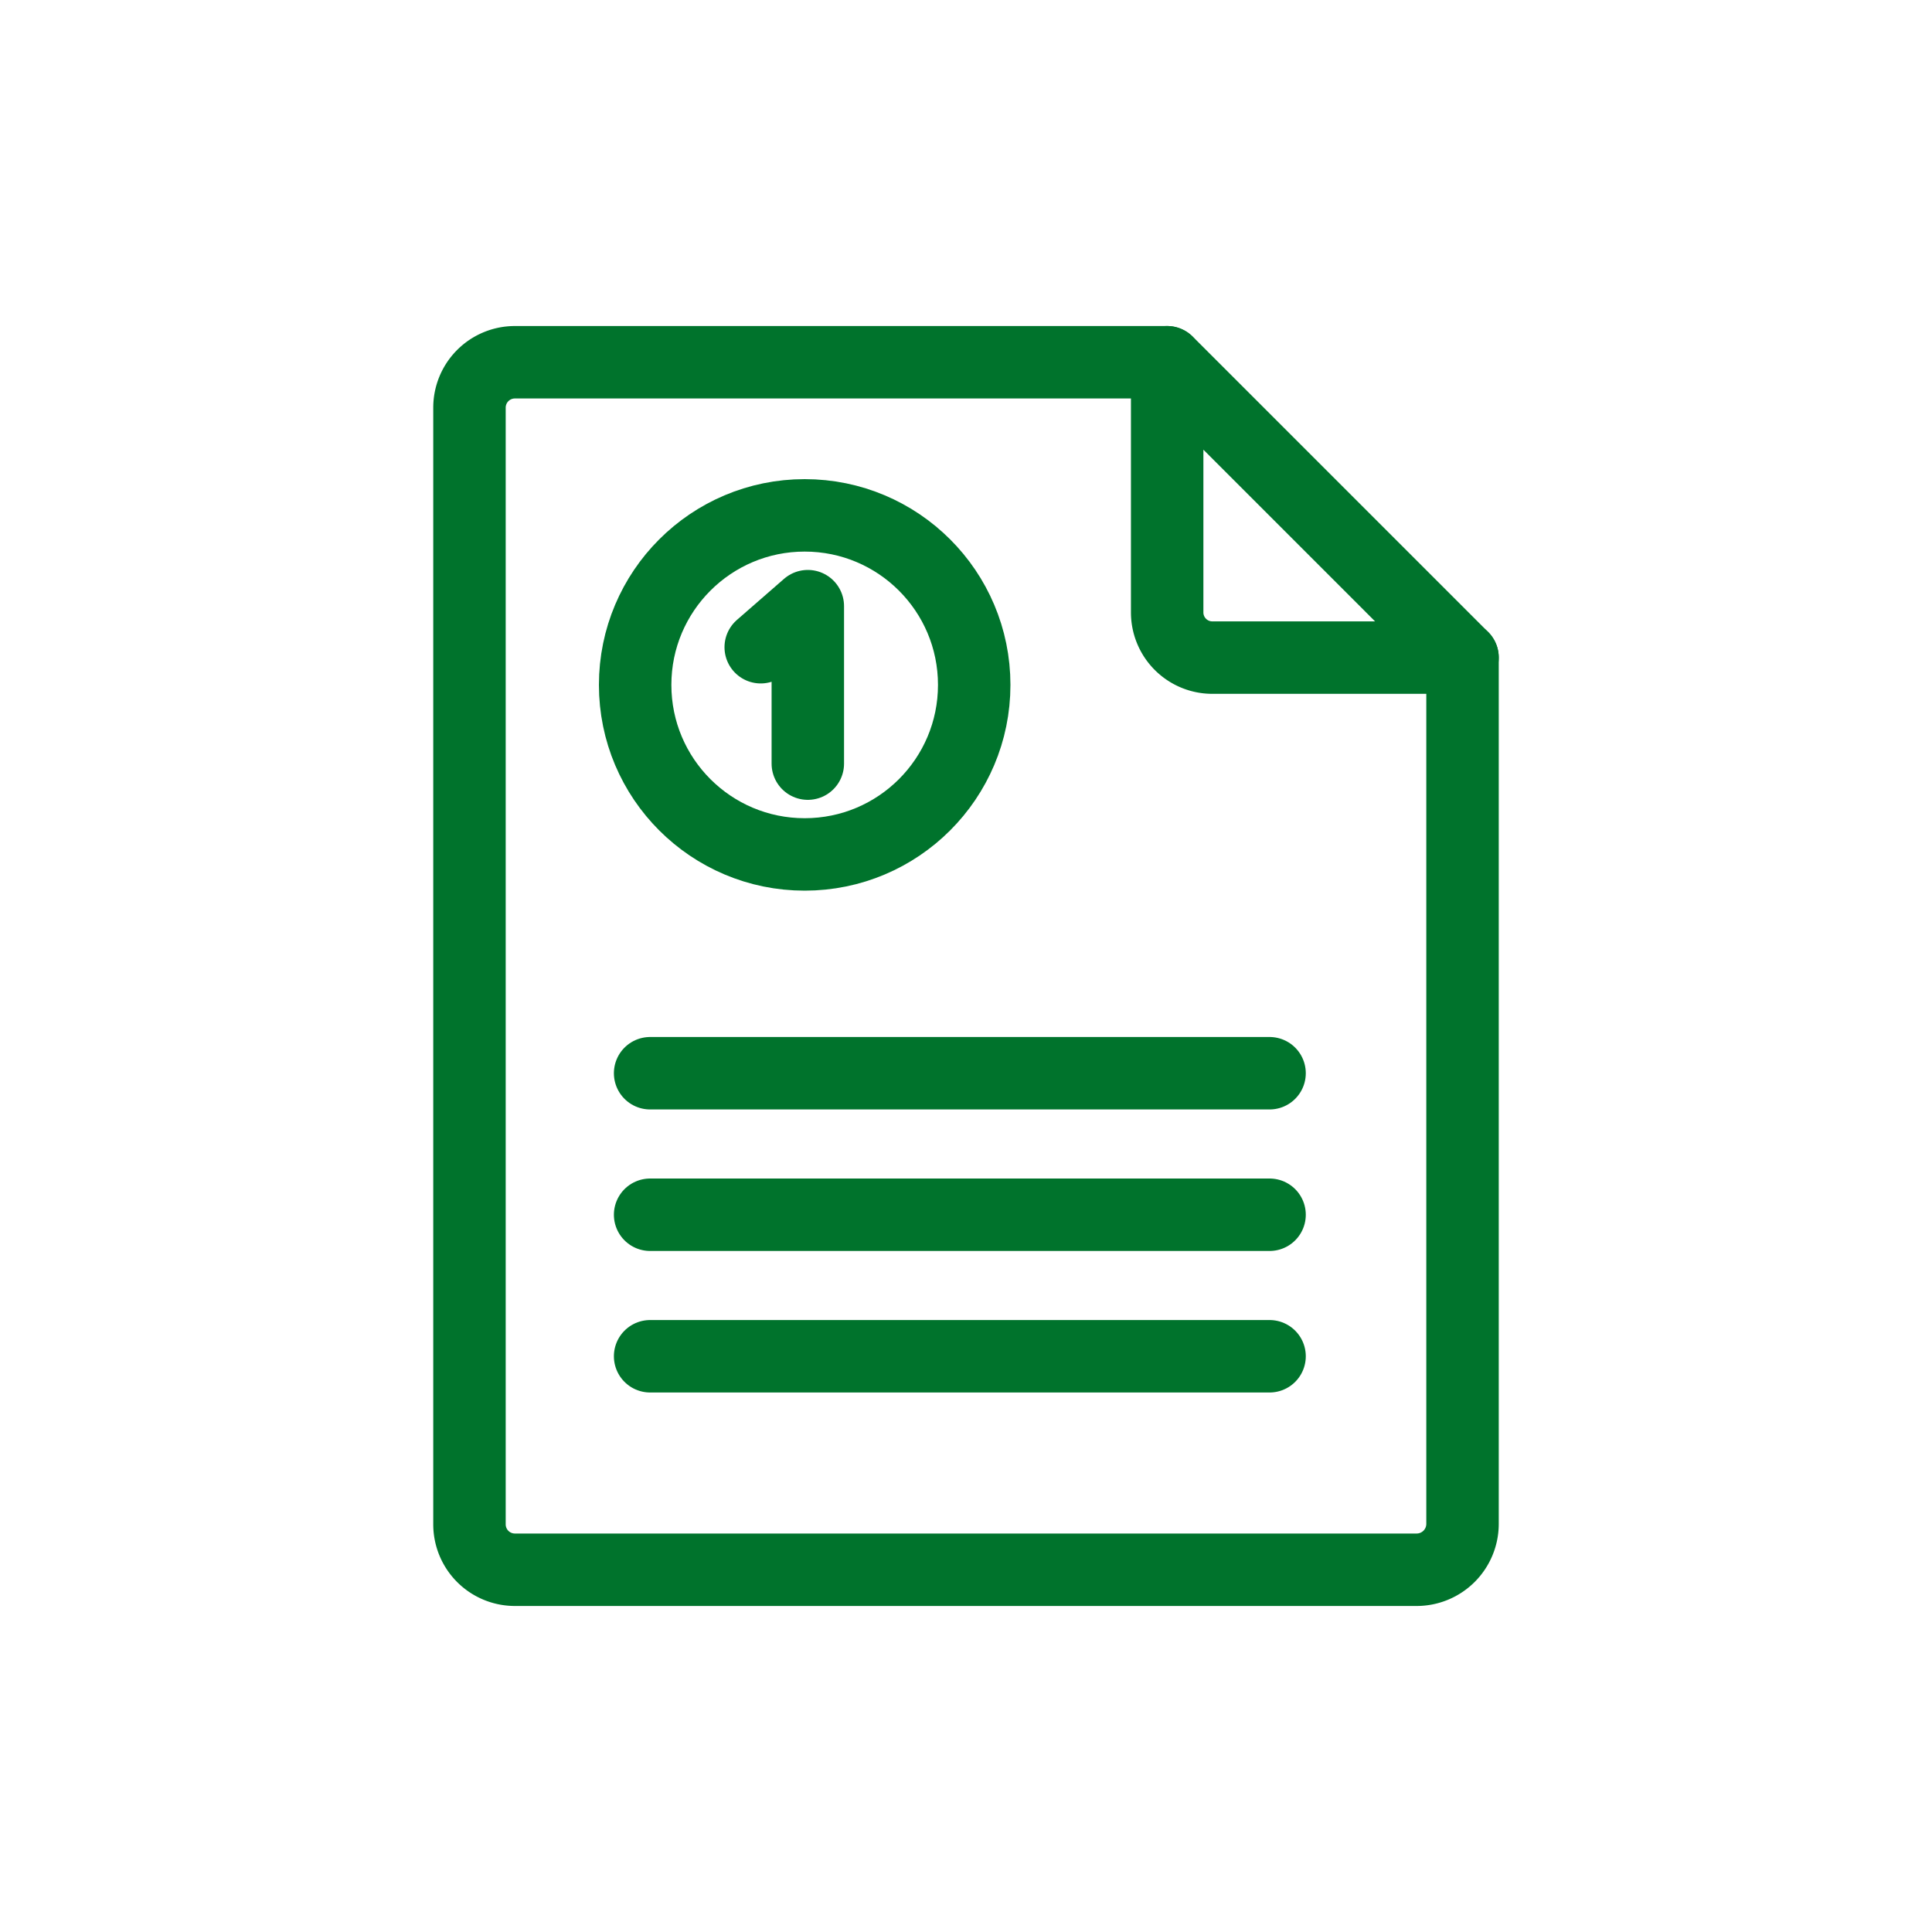
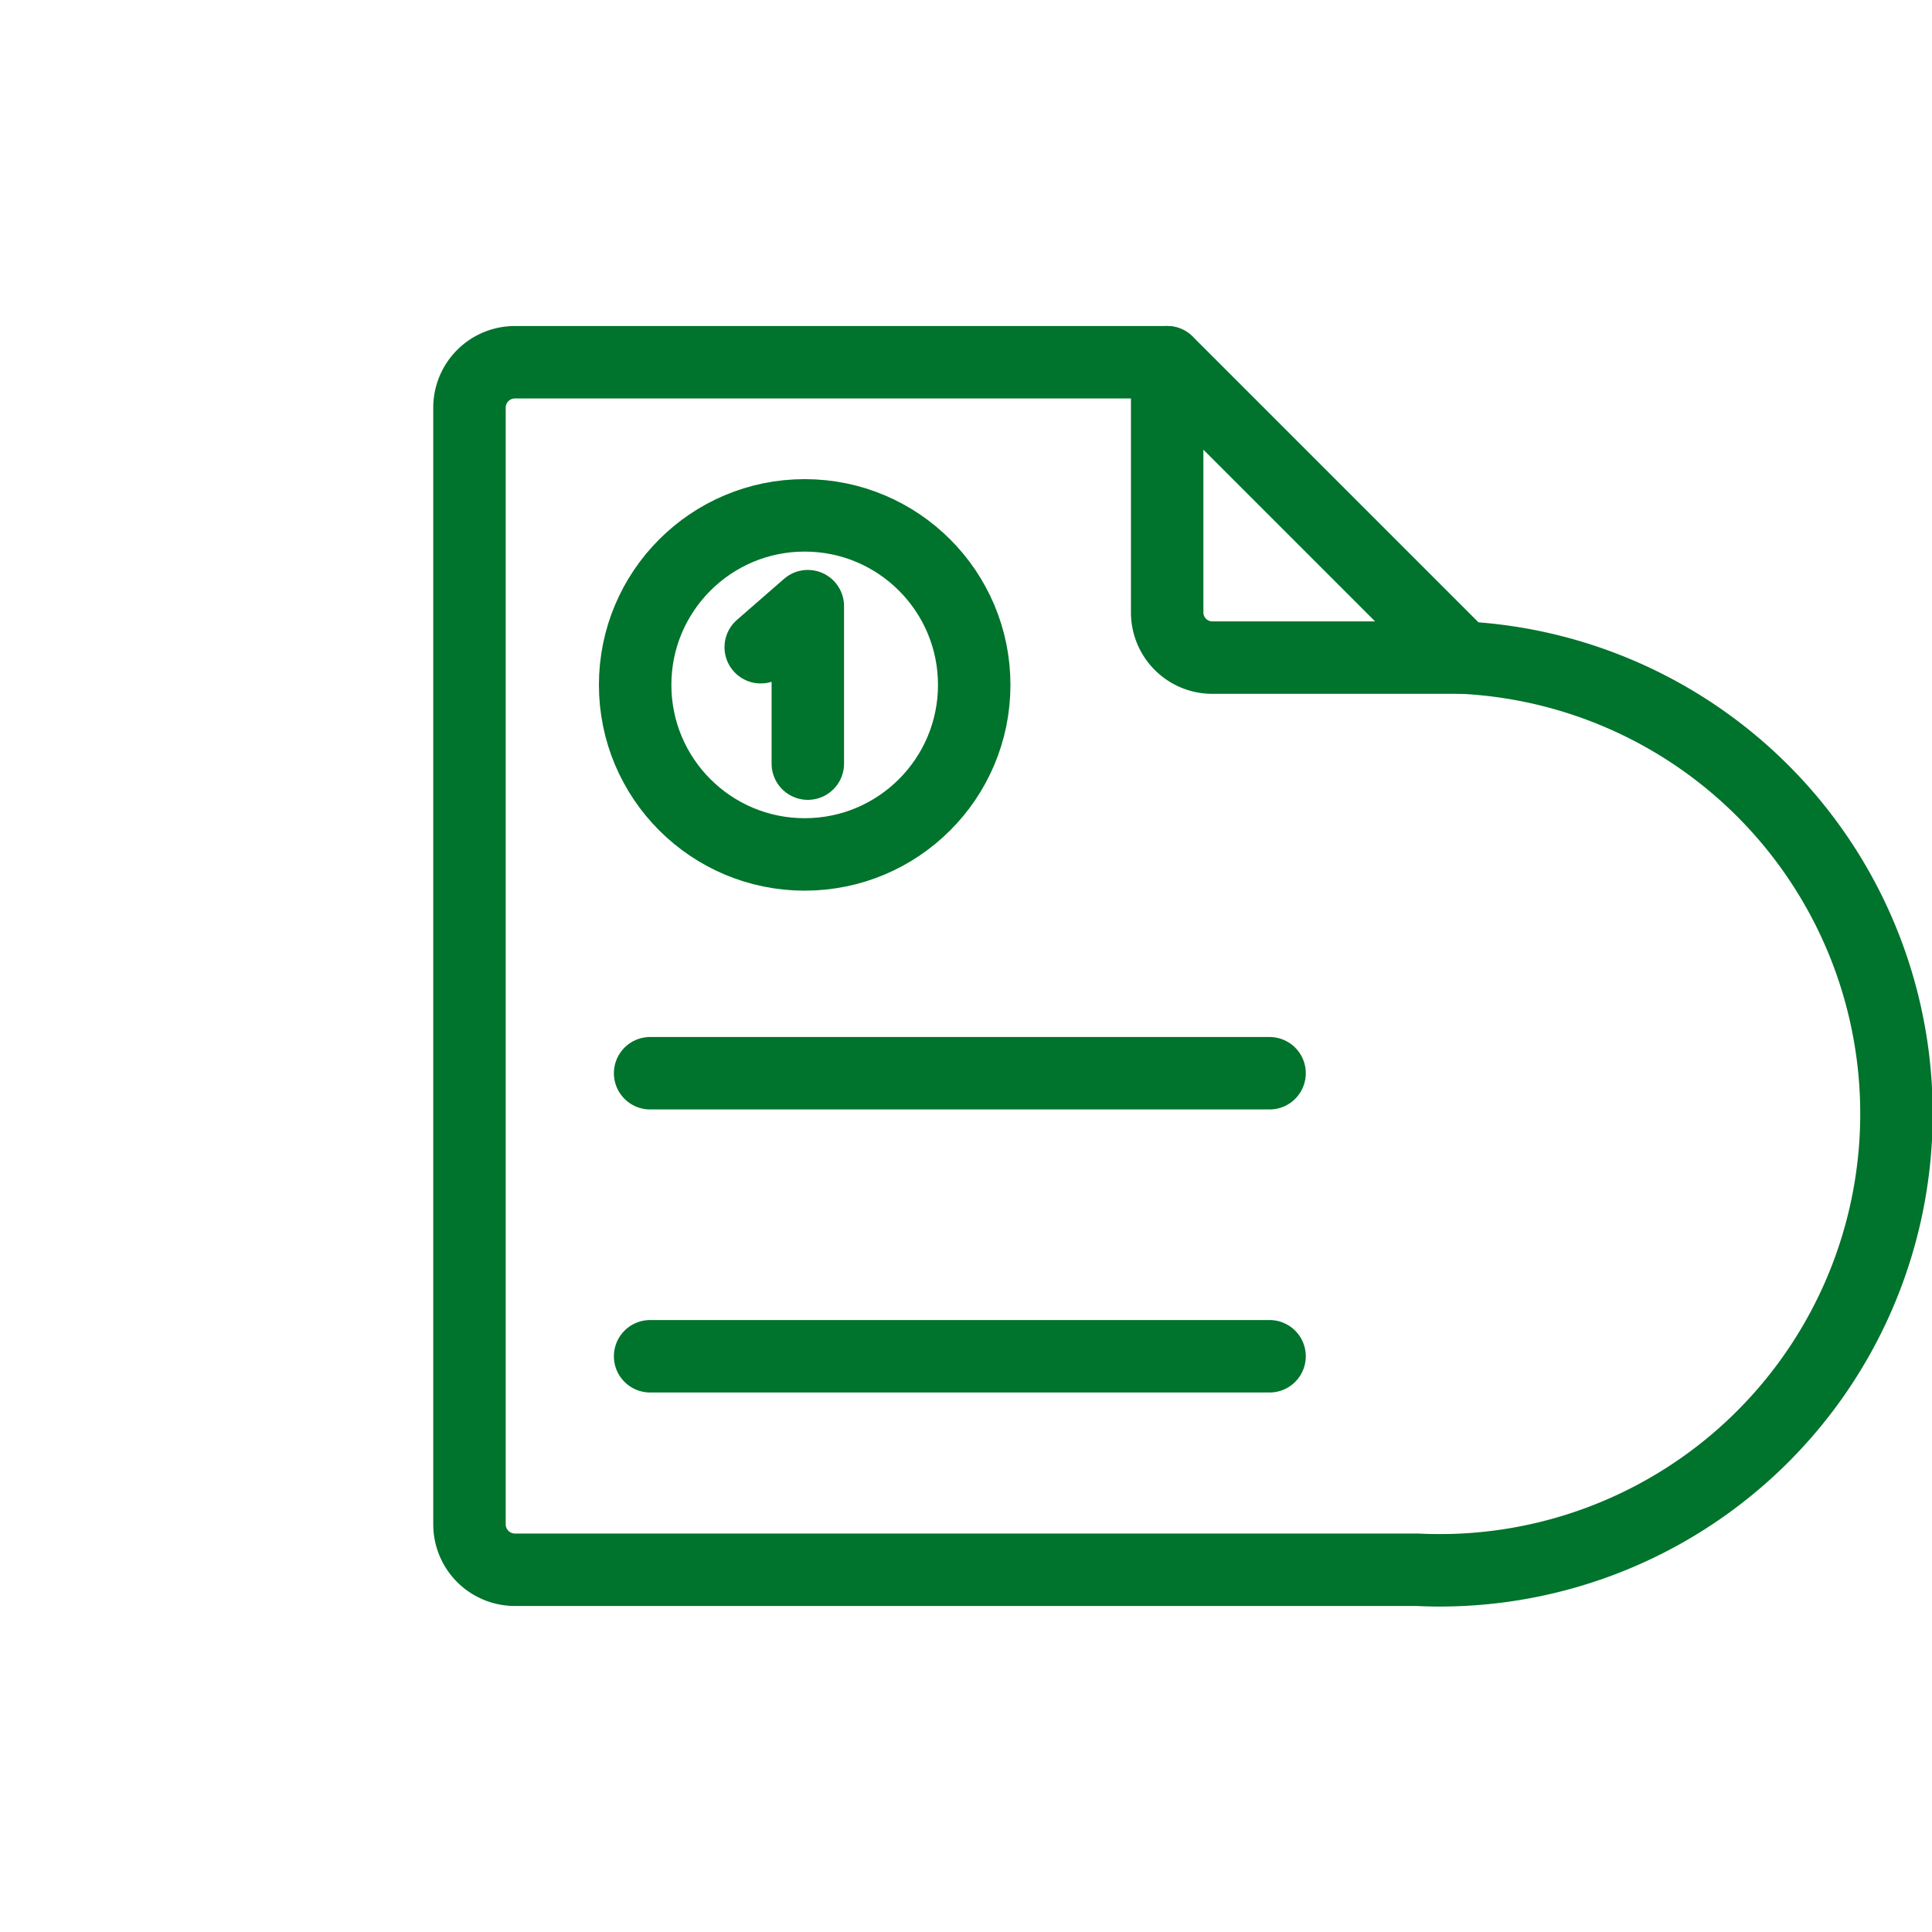
<svg xmlns="http://www.w3.org/2000/svg" id="Warstwa_1" data-name="Warstwa 1" width="80" height="80" viewBox="0 0 80 80">
  <defs>
    <style>.cls-1,.cls-2{fill:none;}.cls-2{stroke:#00732c;stroke-linecap:round;stroke-linejoin:round;stroke-width:3px;}</style>
  </defs>
  <rect class="cls-1" width="80" height="80" />
-   <path class="cls-2" d="M60.56,27.23V63.12A1.9,1.9,0,0,1,58.68,65H21.32a1.88,1.88,0,0,1-1.88-1.88V16.88A1.88,1.88,0,0,1,21.32,15h27" />
+   <path class="cls-2" d="M60.56,27.23A1.9,1.9,0,0,1,58.68,65H21.32a1.88,1.88,0,0,1-1.88-1.88V16.88A1.88,1.88,0,0,1,21.32,15h27" />
  <path class="cls-2" d="M60.56,27.23H50.2a1.87,1.87,0,0,1-1.87-1.87V15L60.56,27.23Z" />
  <line class="cls-2" x1="26.92" y1="44.44" x2="52.57" y2="44.44" />
-   <line class="cls-2" x1="26.92" y1="50.3" x2="52.57" y2="50.3" />
  <line class="cls-2" x1="26.92" y1="56.16" x2="52.57" y2="56.16" />
  <polyline class="cls-2" points="31.5 26.8 33.45 25.1 33.45 31.62" />
  <circle class="cls-2" cx="33.32" cy="28.36" r="7.02" />
</svg>